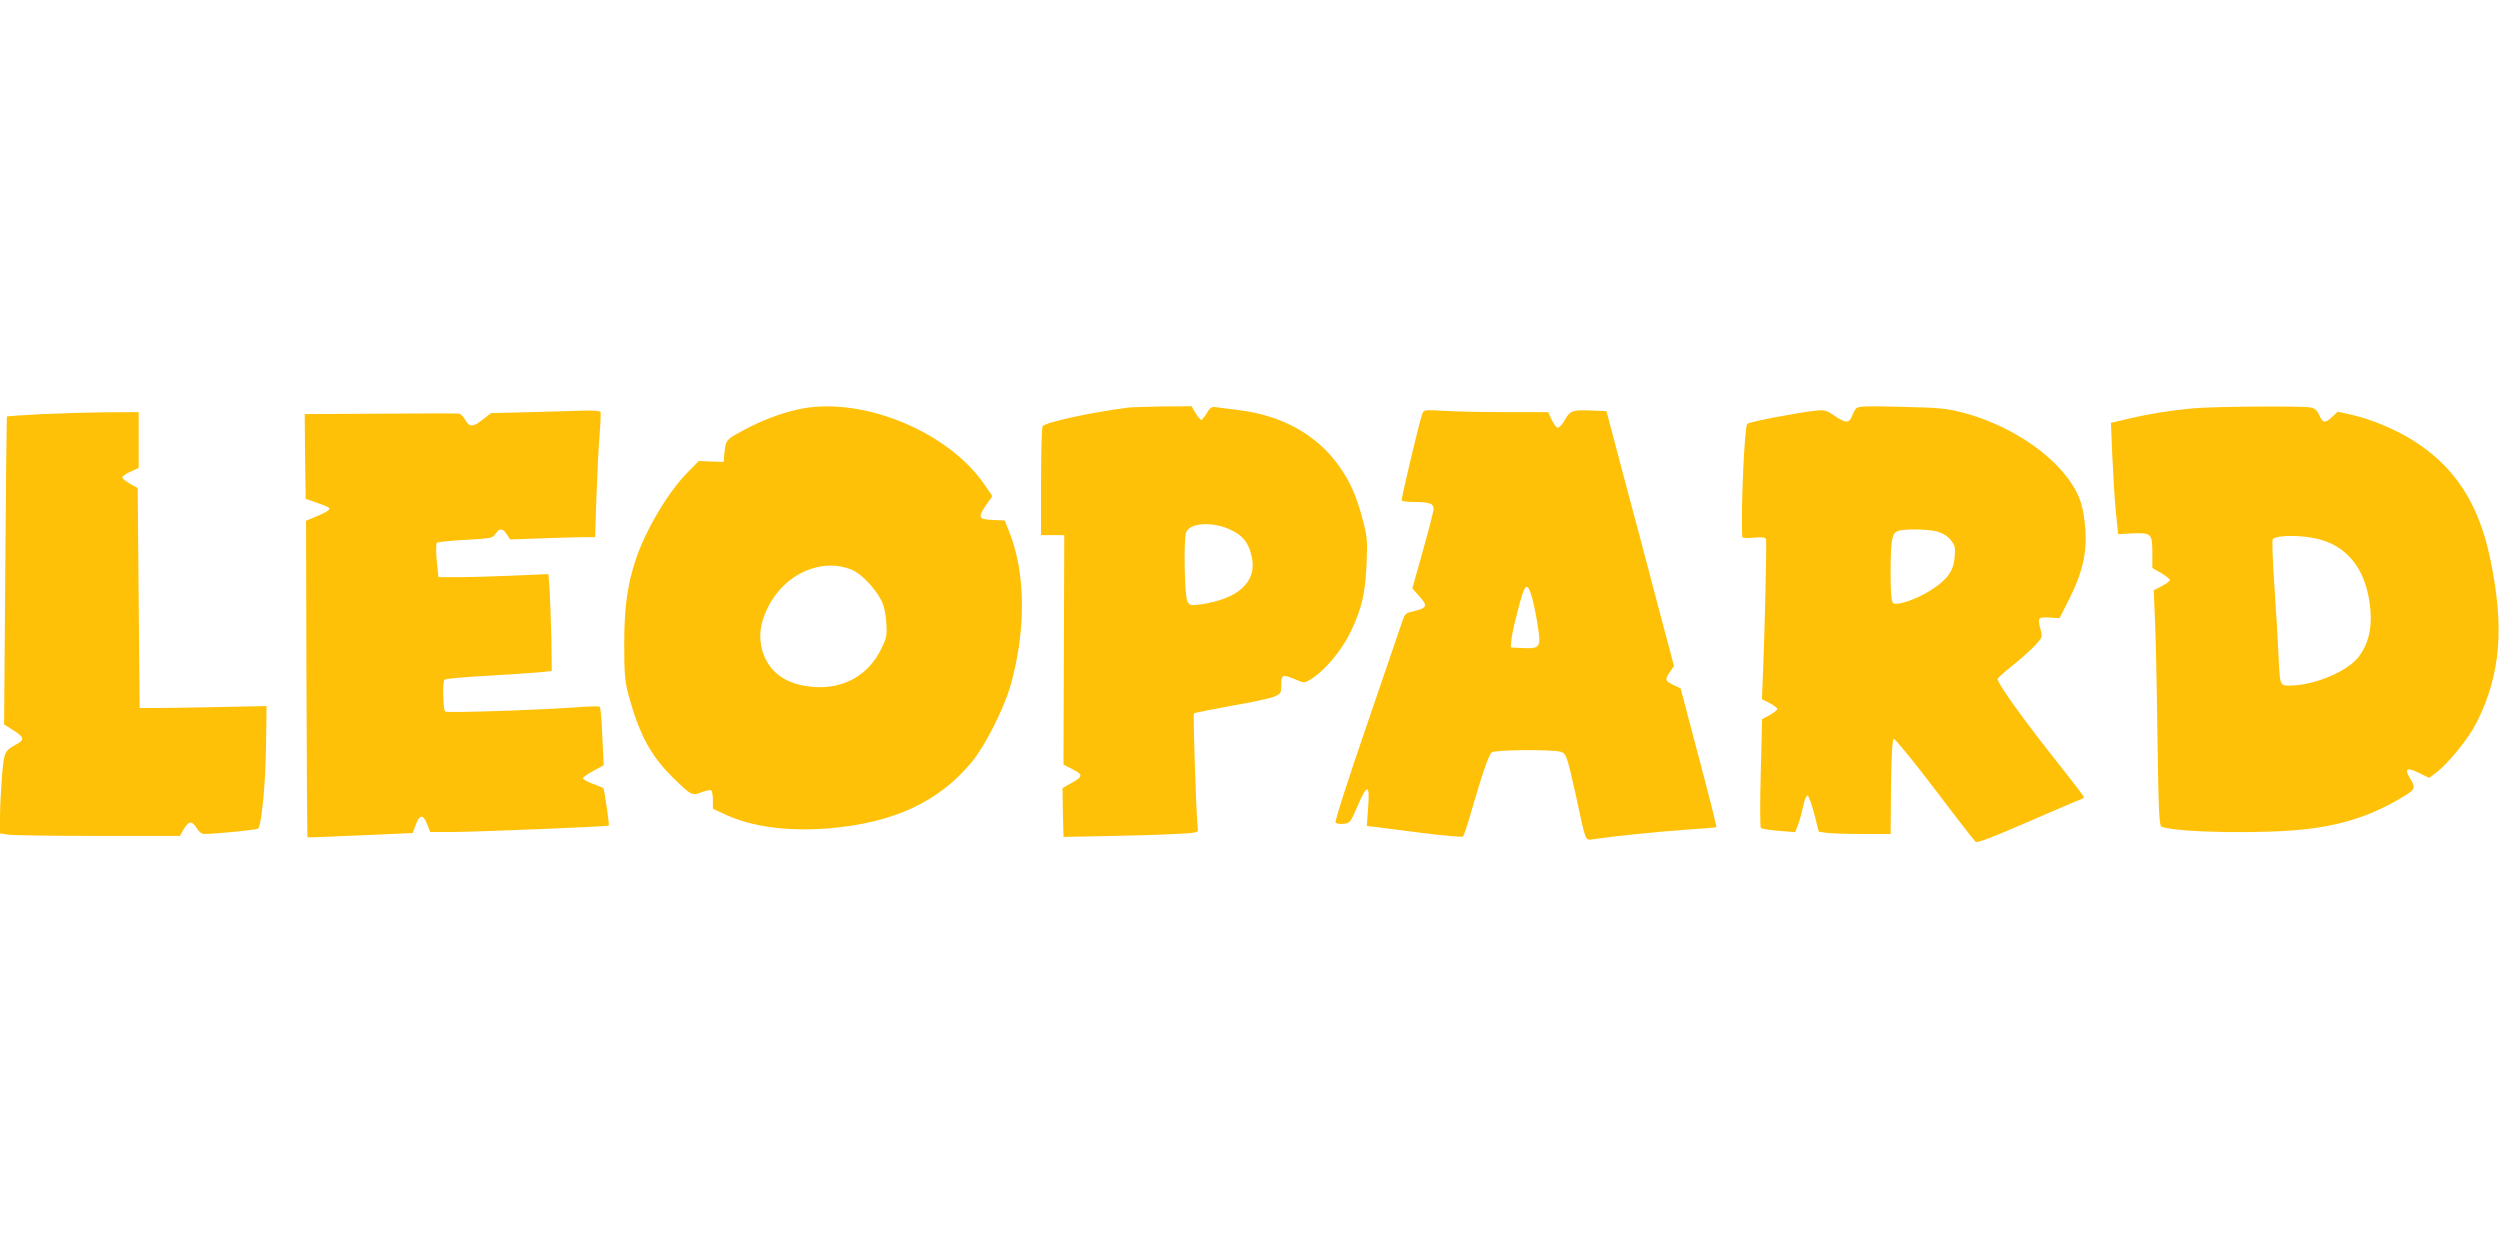
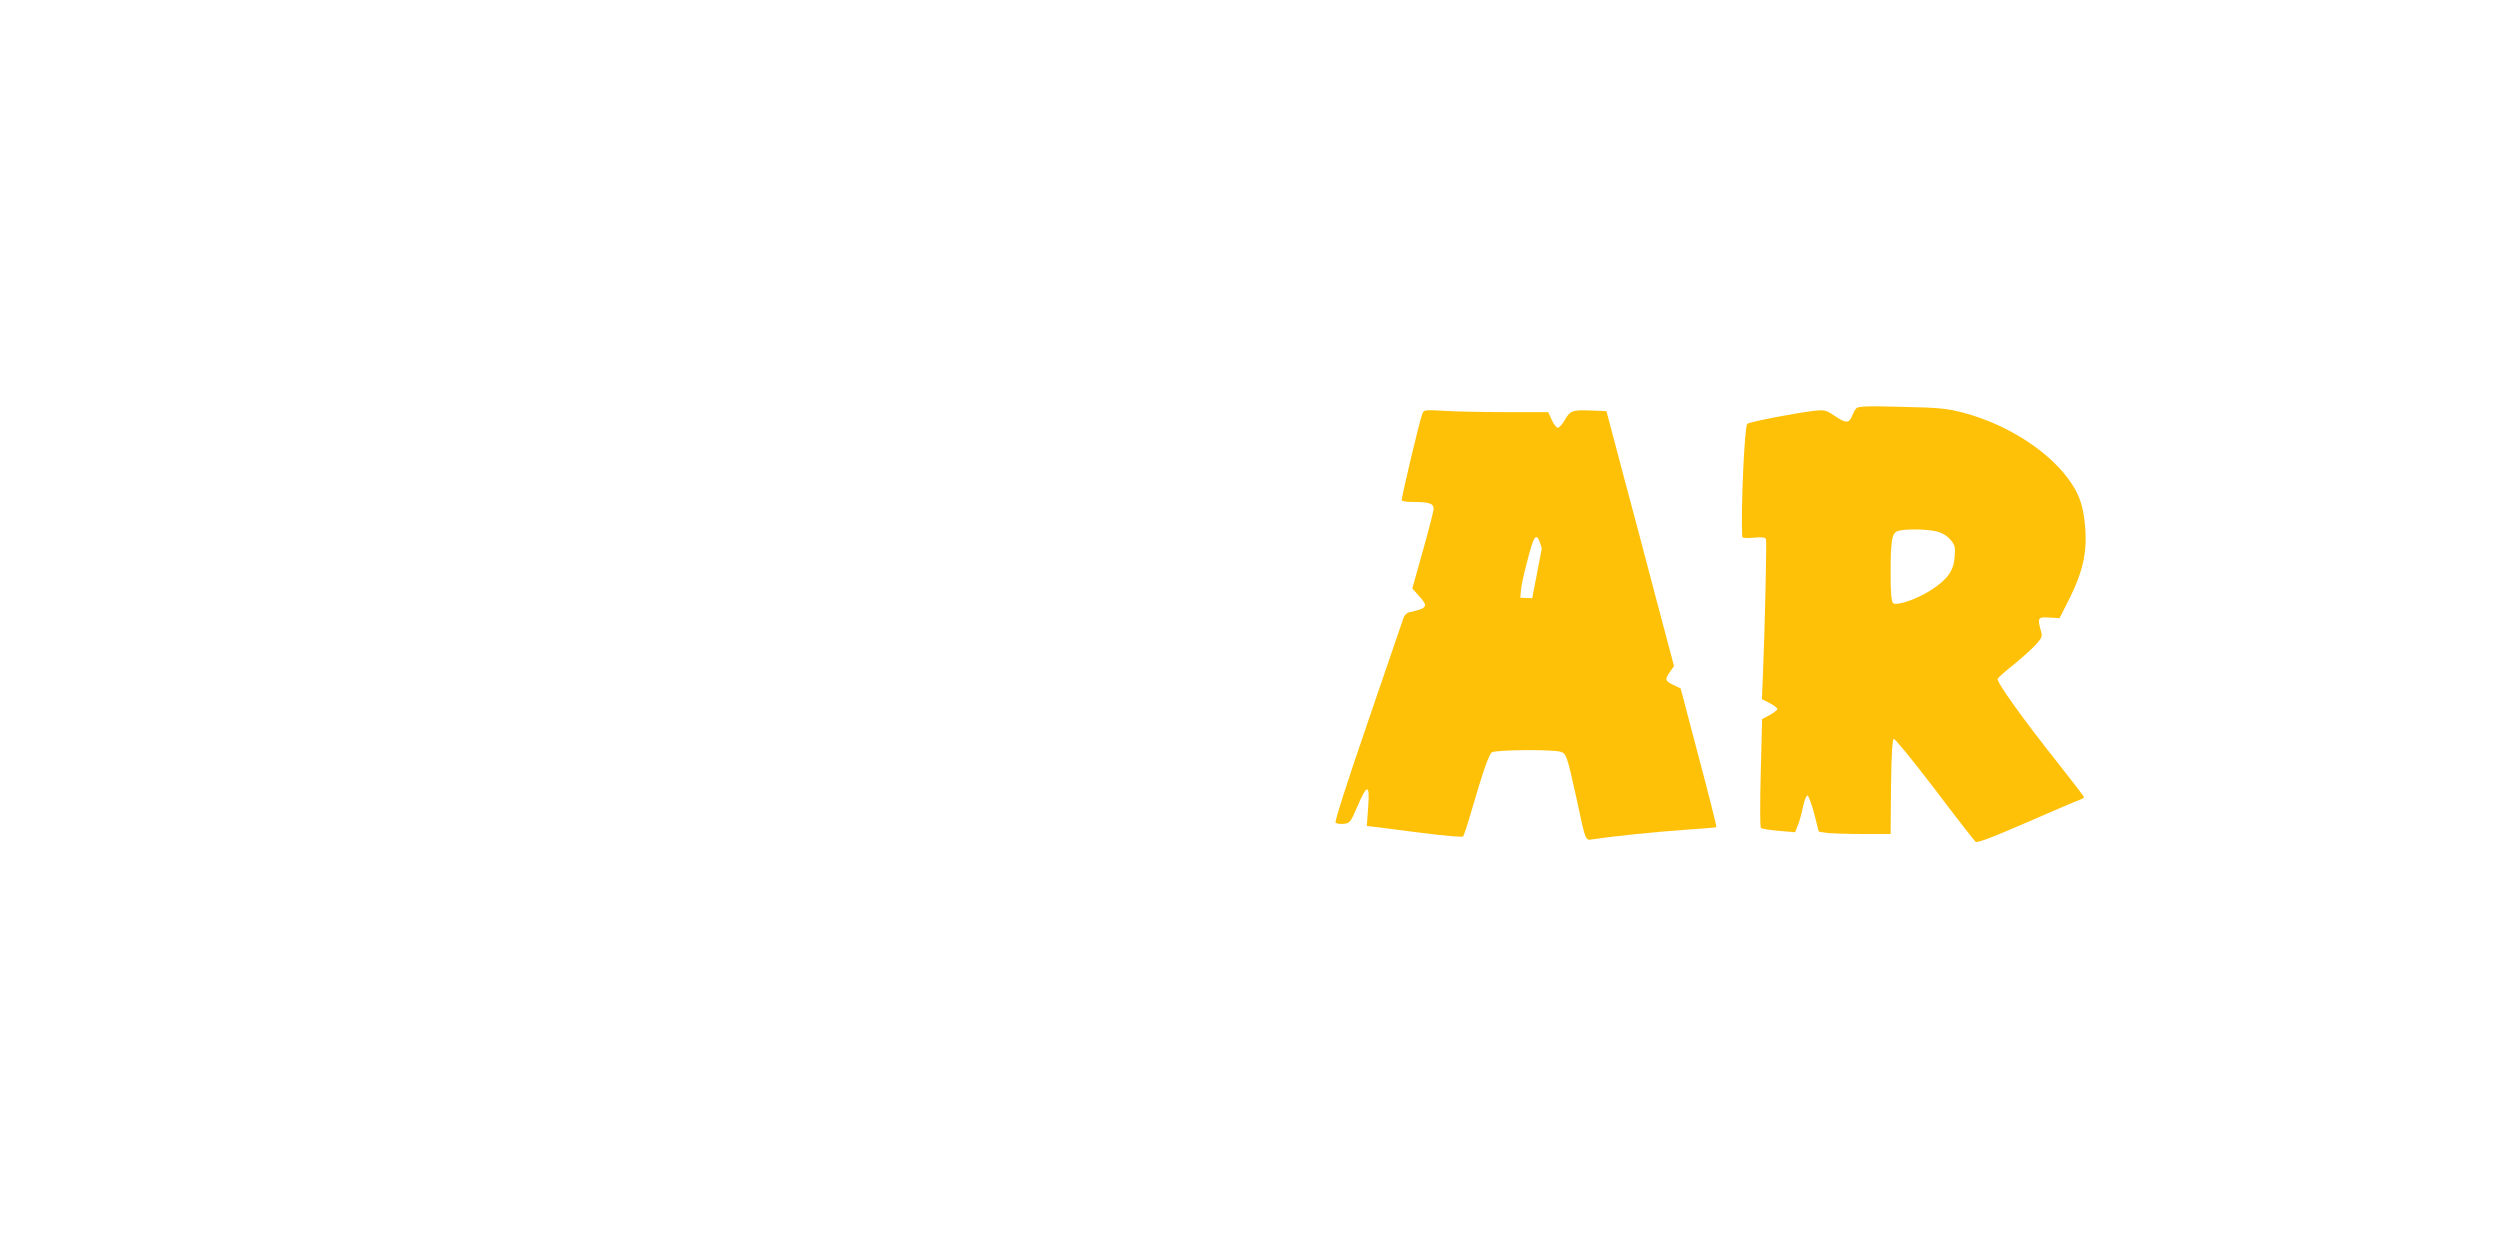
<svg xmlns="http://www.w3.org/2000/svg" version="1.0" width="1280pt" height="640pt" viewBox="0 0 1280 640" preserveAspectRatio="xMidYMid meet">
  <g transform="translate(0,640) scale(0.1,-0.1)" fill="#ffc107" stroke="none">
-     <path d="M4117 4310 c-85 -15 -190 -51 -278 -96 -122 -63 -122 -64 -129 -125 l-5 -54 -64 2 -63 3 -58 -59 c-100 -102 -214 -294 -264 -443 -44 -131 -60 -249 -60 -433 0 -156 3 -191 22 -264 55 -201 113 -309 225 -420 97 -95 100 -97 149 -77 23 8 45 13 49 10 5 -3 9 -25 9 -50 l0 -45 63 -29 c137 -64 320 -88 532 -71 330 28 563 136 730 339 68 81 165 274 199 392 80 284 78 576 -7 788 l-23 57 -62 3 c-73 3 -77 12 -32 78 l31 44 -39 57 c-182 267 -605 446 -925 393z m248 -829 c47 -21 114 -91 146 -153 15 -28 24 -68 27 -116 4 -66 2 -78 -27 -136 -66 -134 -192 -205 -346 -193 -139 10 -229 74 -262 186 -20 72 -12 138 28 220 86 175 278 259 434 192z" />
-     <path d="M5775 4313 c-198 -26 -424 -75 -437 -96 -4 -6 -8 -135 -8 -284 l0 -273 60 0 59 0 -2 -587 -2 -588 34 -17 c67 -34 69 -42 12 -74 l-51 -29 2 -125 3 -125 205 4 c113 2 268 6 345 10 132 6 140 7 138 26 -9 74 -25 586 -20 592 4 4 90 21 190 39 100 17 199 38 220 47 35 15 37 18 37 61 0 53 6 55 73 27 44 -19 45 -19 78 1 71 43 158 147 204 242 58 122 75 196 82 351 5 118 3 139 -20 225 -32 122 -65 196 -122 275 -113 159 -291 258 -511 285 -49 6 -102 13 -117 15 -23 4 -31 -1 -48 -30 -12 -19 -25 -35 -29 -35 -4 0 -17 16 -29 35 l-20 35 -148 -1 c-81 -1 -161 -4 -178 -6z m531 -628 c59 -29 88 -66 103 -136 29 -127 -69 -217 -266 -244 -47 -6 -52 -5 -64 17 -14 26 -19 304 -7 349 15 54 139 61 234 14z" />
    <path d="M9503 4308 c-7 -7 -16 -26 -22 -41 -14 -35 -32 -34 -88 4 -42 29 -50 31 -102 26 -90 -10 -335 -57 -345 -67 -14 -14 -33 -429 -26 -577 0 -8 18 -9 58 -6 45 4 60 2 64 -8 4 -14 -6 -460 -16 -697 l-5 -122 40 -20 c21 -11 39 -25 39 -30 0 -5 -18 -19 -39 -31 l-39 -21 -7 -275 c-4 -155 -4 -278 1 -282 5 -5 46 -11 92 -15 l83 -7 13 33 c8 18 20 61 27 96 7 34 18 61 24 59 5 -2 21 -44 34 -94 l23 -91 37 -6 c20 -3 102 -6 183 -6 l148 0 2 242 c2 163 7 243 14 245 6 2 100 -113 209 -256 108 -143 203 -265 210 -271 8 -7 85 22 266 101 140 61 262 113 272 116 9 3 17 8 17 12 0 3 -56 76 -123 161 -188 236 -327 431 -319 445 4 7 41 40 83 73 42 34 92 79 112 101 33 36 35 43 26 73 -18 65 -15 70 44 66 l52 -3 53 105 c65 131 87 228 79 350 -8 107 -26 168 -71 235 -105 159 -324 301 -554 362 -85 22 -124 26 -317 30 -182 5 -223 3 -232 -9z m413 -629 c28 -7 54 -23 70 -42 23 -27 26 -38 22 -88 -5 -71 -37 -116 -121 -170 -72 -47 -176 -82 -194 -67 -9 8 -13 50 -13 147 0 170 6 210 34 221 31 13 150 12 202 -1z" />
-     <path d="M11225 4309 c-124 -12 -222 -28 -324 -52 l-93 -22 7 -170 c4 -93 12 -222 18 -285 l12 -115 73 4 c96 4 102 -1 102 -99 l0 -78 45 -26 c25 -15 45 -31 45 -36 0 -5 -19 -19 -42 -31 l-41 -21 6 -141 c4 -78 10 -350 13 -604 6 -410 9 -463 23 -467 97 -30 533 -36 741 -11 196 23 351 76 507 174 49 30 51 40 22 87 -30 49 -16 57 45 27 l53 -26 36 27 c64 49 167 176 207 256 124 247 144 488 69 844 -59 280 -183 470 -396 602 -88 56 -215 108 -311 130 l-73 16 -28 -26 c-36 -34 -49 -33 -66 8 -11 25 -22 35 -46 40 -44 8 -506 5 -604 -5z m660 -673 c150 -45 237 -171 252 -365 7 -94 -12 -170 -60 -233 -57 -76 -230 -148 -353 -148 -52 0 -51 -5 -59 175 -3 72 -13 228 -21 349 -8 120 -12 222 -7 226 24 23 164 21 248 -4z" />
-     <path d="M2725 4290 l-211 -5 -41 -32 c-51 -41 -69 -41 -91 -3 -9 16 -23 31 -31 32 -8 2 -189 2 -403 0 l-388 -2 2 -217 3 -217 40 -14 c83 -29 89 -32 77 -44 -7 -7 -35 -21 -64 -33 l-51 -21 2 -809 c1 -446 4 -811 5 -812 1 -1 123 3 271 10 l268 12 16 43 c19 53 38 54 58 2 l16 -40 101 0 c119 0 808 28 813 33 4 4 -23 186 -28 192 -3 2 -27 12 -54 22 -28 10 -50 23 -50 28 0 6 24 23 53 38 l53 29 -7 146 c-3 81 -9 150 -13 153 -3 4 -55 3 -116 -2 -207 -15 -668 -30 -676 -22 -11 11 -14 152 -3 163 5 5 104 14 219 20 116 7 237 15 270 18 l60 7 -2 165 c-2 91 -6 202 -9 248 l-6 83 -176 -8 c-98 -4 -224 -8 -282 -8 l-105 0 -9 83 c-4 48 -4 88 1 93 4 4 70 11 146 15 131 7 139 8 154 31 20 30 37 29 58 -3 l17 -26 172 6 c94 3 192 6 217 6 l46 0 7 210 c4 115 11 258 16 316 5 59 7 111 4 115 -3 5 -35 8 -72 7 -37 -1 -162 -5 -277 -8z" />
-     <path d="M7283 4284 c-15 -38 -110 -439 -106 -446 2 -5 30 -8 61 -8 80 0 102 -8 102 -35 0 -12 -25 -109 -55 -215 l-54 -193 35 -39 c48 -53 43 -62 -47 -82 -18 -4 -29 -15 -36 -38 -6 -18 -88 -258 -182 -532 -102 -296 -168 -503 -163 -508 5 -5 24 -8 42 -6 31 3 35 8 69 87 51 120 65 119 56 -2 l-7 -96 44 -5 c23 -3 133 -17 242 -31 110 -14 203 -22 207 -18 4 5 22 58 39 118 61 209 92 300 108 313 17 13 305 16 352 3 29 -8 34 -22 80 -231 52 -241 44 -223 93 -216 109 16 307 36 457 47 91 6 167 12 168 14 2 2 -38 162 -90 357 l-93 353 -37 18 c-44 21 -45 28 -17 68 l20 29 -87 327 c-47 181 -125 474 -173 653 l-86 325 -75 3 c-99 4 -111 0 -138 -48 -12 -22 -29 -40 -36 -40 -7 0 -21 18 -31 40 l-18 40 -221 0 c-122 0 -265 3 -318 7 -90 5 -98 4 -105 -13z m562 -947 c8 -29 21 -92 28 -140 18 -111 13 -119 -77 -115 l-61 3 3 35 c1 19 13 78 27 130 42 169 53 180 80 87z" />
-     <path d="M201 4279 c-90 -5 -165 -10 -166 -11 -1 -2 -5 -357 -8 -790 l-6 -787 44 -28 c58 -36 62 -50 24 -71 -67 -37 -68 -38 -79 -167 -5 -66 -10 -159 -10 -206 l0 -86 46 -7 c26 -3 233 -6 461 -6 l414 0 20 35 c26 43 42 44 66 5 10 -18 26 -30 38 -30 68 1 270 21 277 28 17 17 38 232 40 424 l3 203 -245 -5 c-135 -3 -281 -5 -325 -5 l-80 0 -5 563 -5 563 -39 22 c-21 12 -39 27 -40 32 -1 6 18 19 42 30 l42 19 0 143 0 143 -172 -1 c-95 -1 -247 -6 -337 -10z" />
+     <path d="M7283 4284 c-15 -38 -110 -439 -106 -446 2 -5 30 -8 61 -8 80 0 102 -8 102 -35 0 -12 -25 -109 -55 -215 l-54 -193 35 -39 c48 -53 43 -62 -47 -82 -18 -4 -29 -15 -36 -38 -6 -18 -88 -258 -182 -532 -102 -296 -168 -503 -163 -508 5 -5 24 -8 42 -6 31 3 35 8 69 87 51 120 65 119 56 -2 l-7 -96 44 -5 c23 -3 133 -17 242 -31 110 -14 203 -22 207 -18 4 5 22 58 39 118 61 209 92 300 108 313 17 13 305 16 352 3 29 -8 34 -22 80 -231 52 -241 44 -223 93 -216 109 16 307 36 457 47 91 6 167 12 168 14 2 2 -38 162 -90 357 l-93 353 -37 18 c-44 21 -45 28 -17 68 l20 29 -87 327 c-47 181 -125 474 -173 653 l-86 325 -75 3 c-99 4 -111 0 -138 -48 -12 -22 -29 -40 -36 -40 -7 0 -21 18 -31 40 l-18 40 -221 0 c-122 0 -265 3 -318 7 -90 5 -98 4 -105 -13z m562 -947 l-61 3 3 35 c1 19 13 78 27 130 42 169 53 180 80 87z" />
  </g>
</svg>